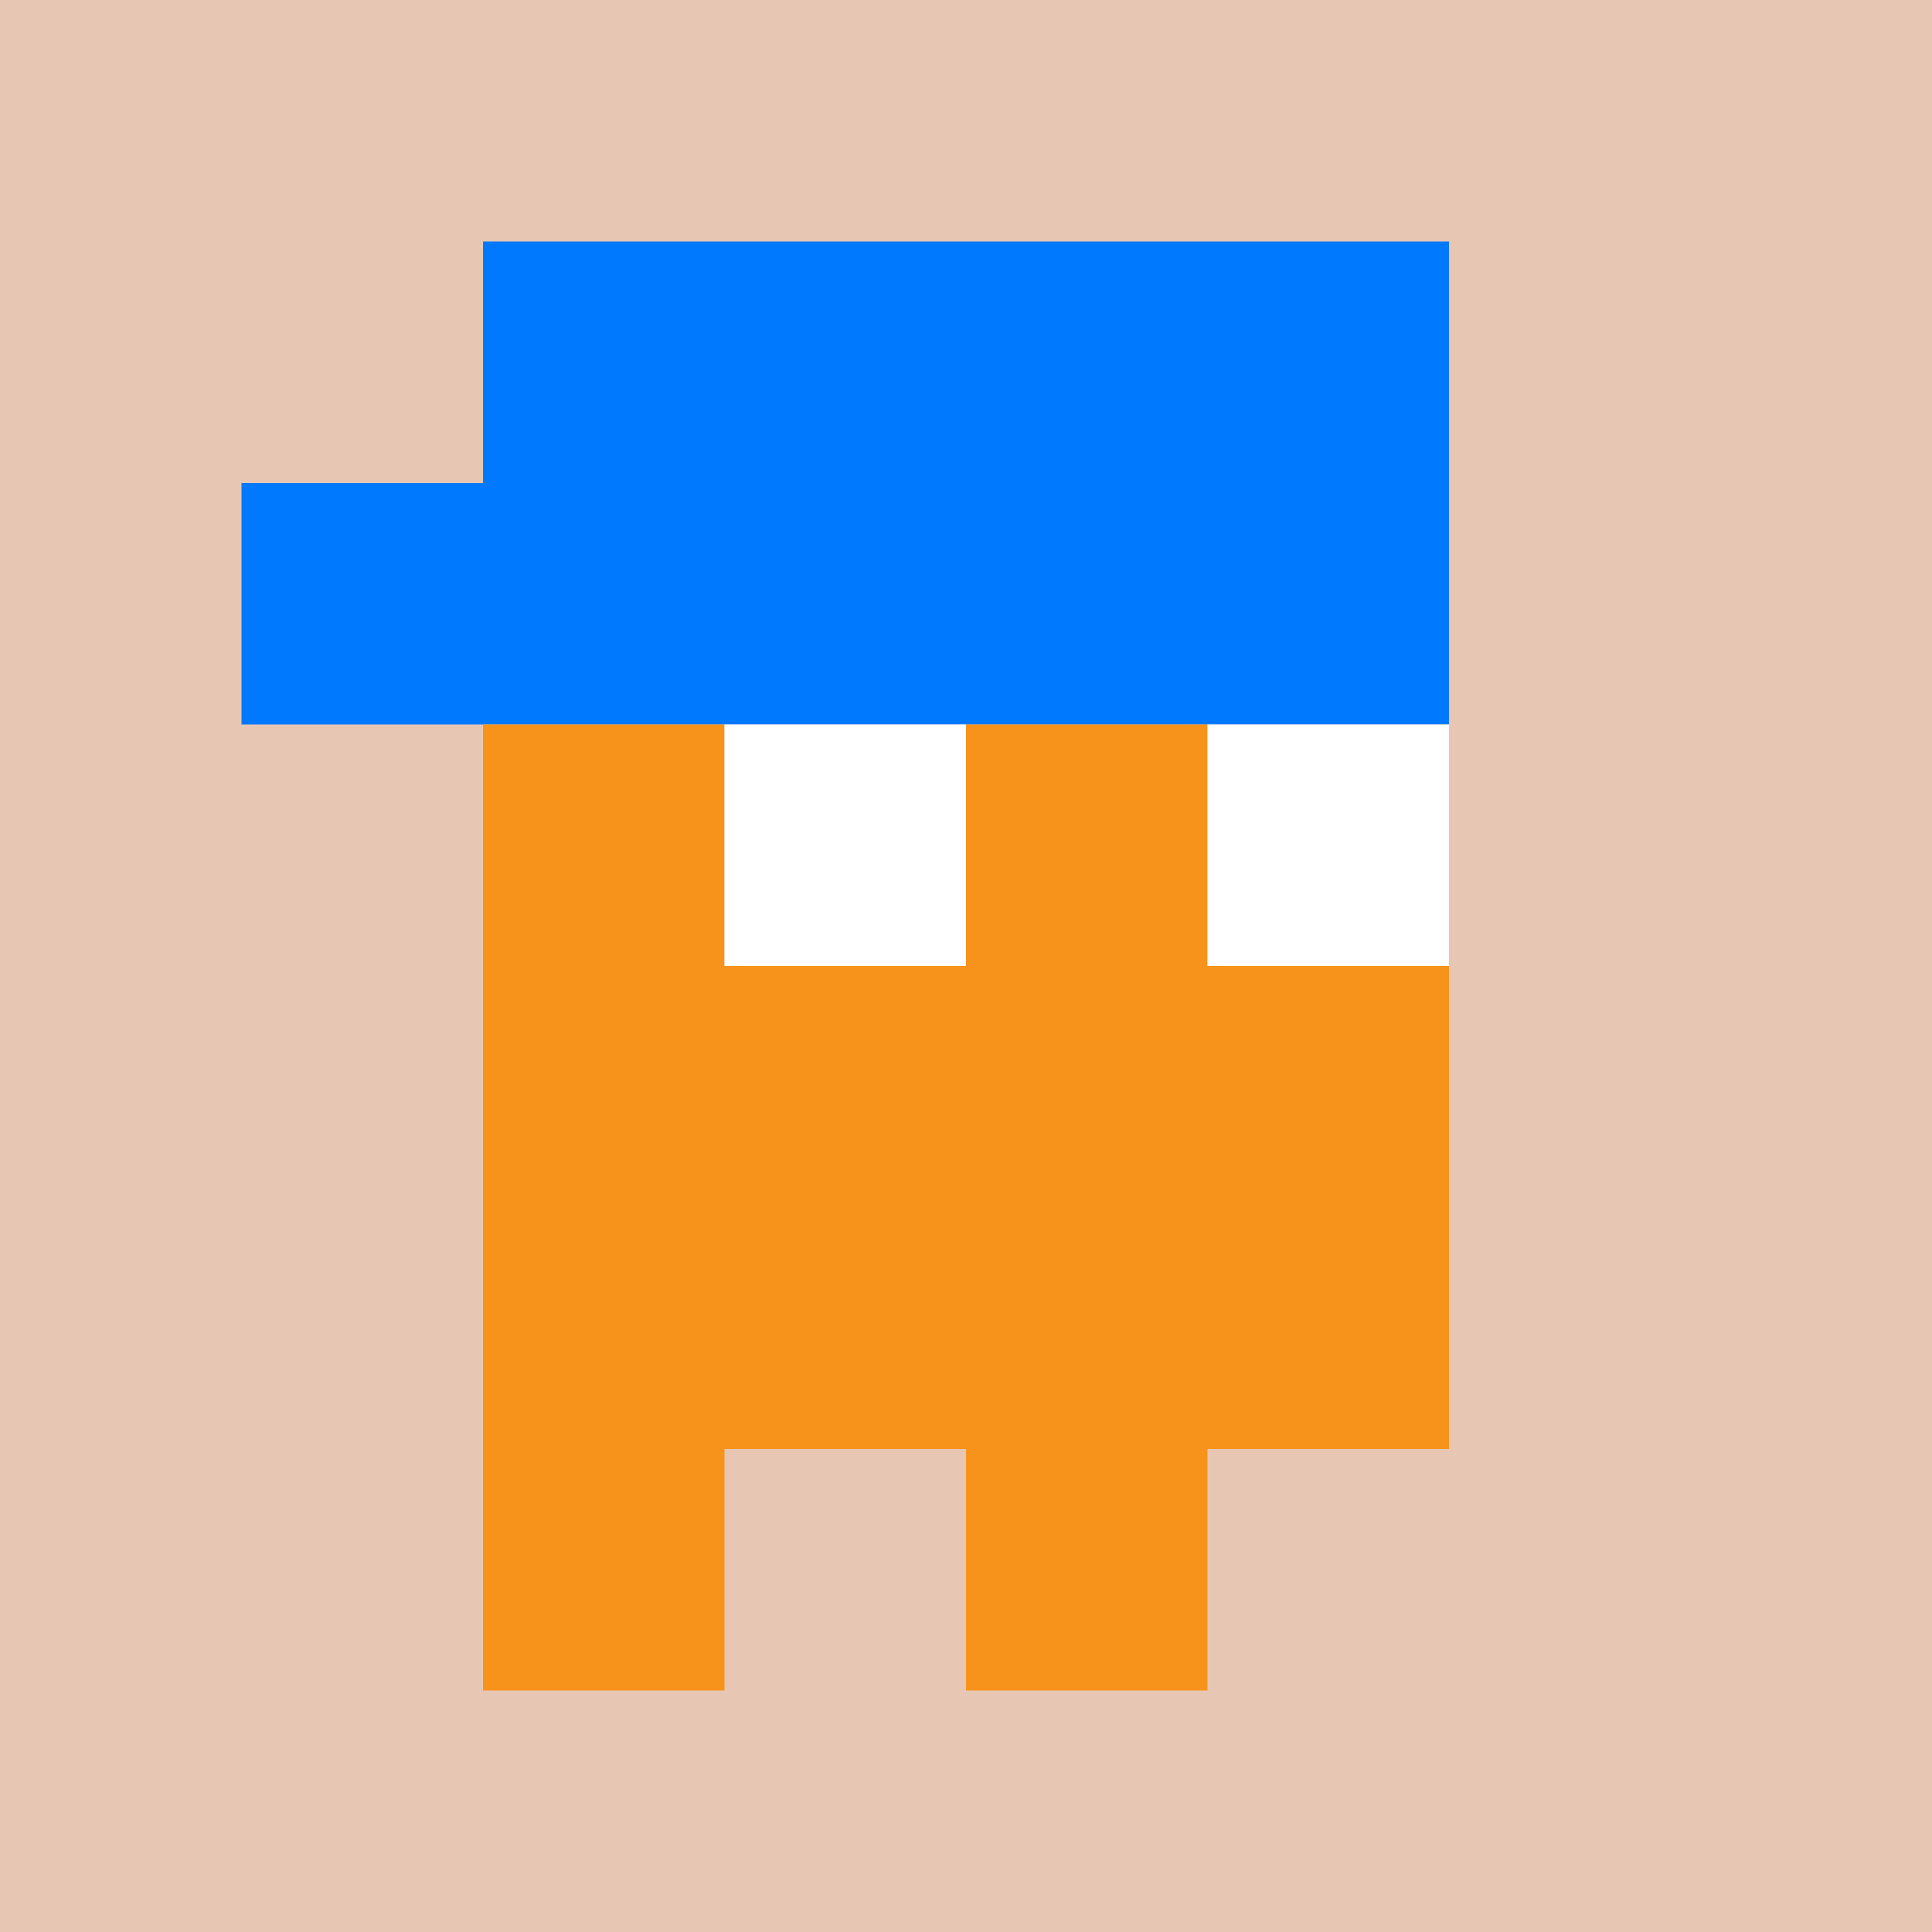
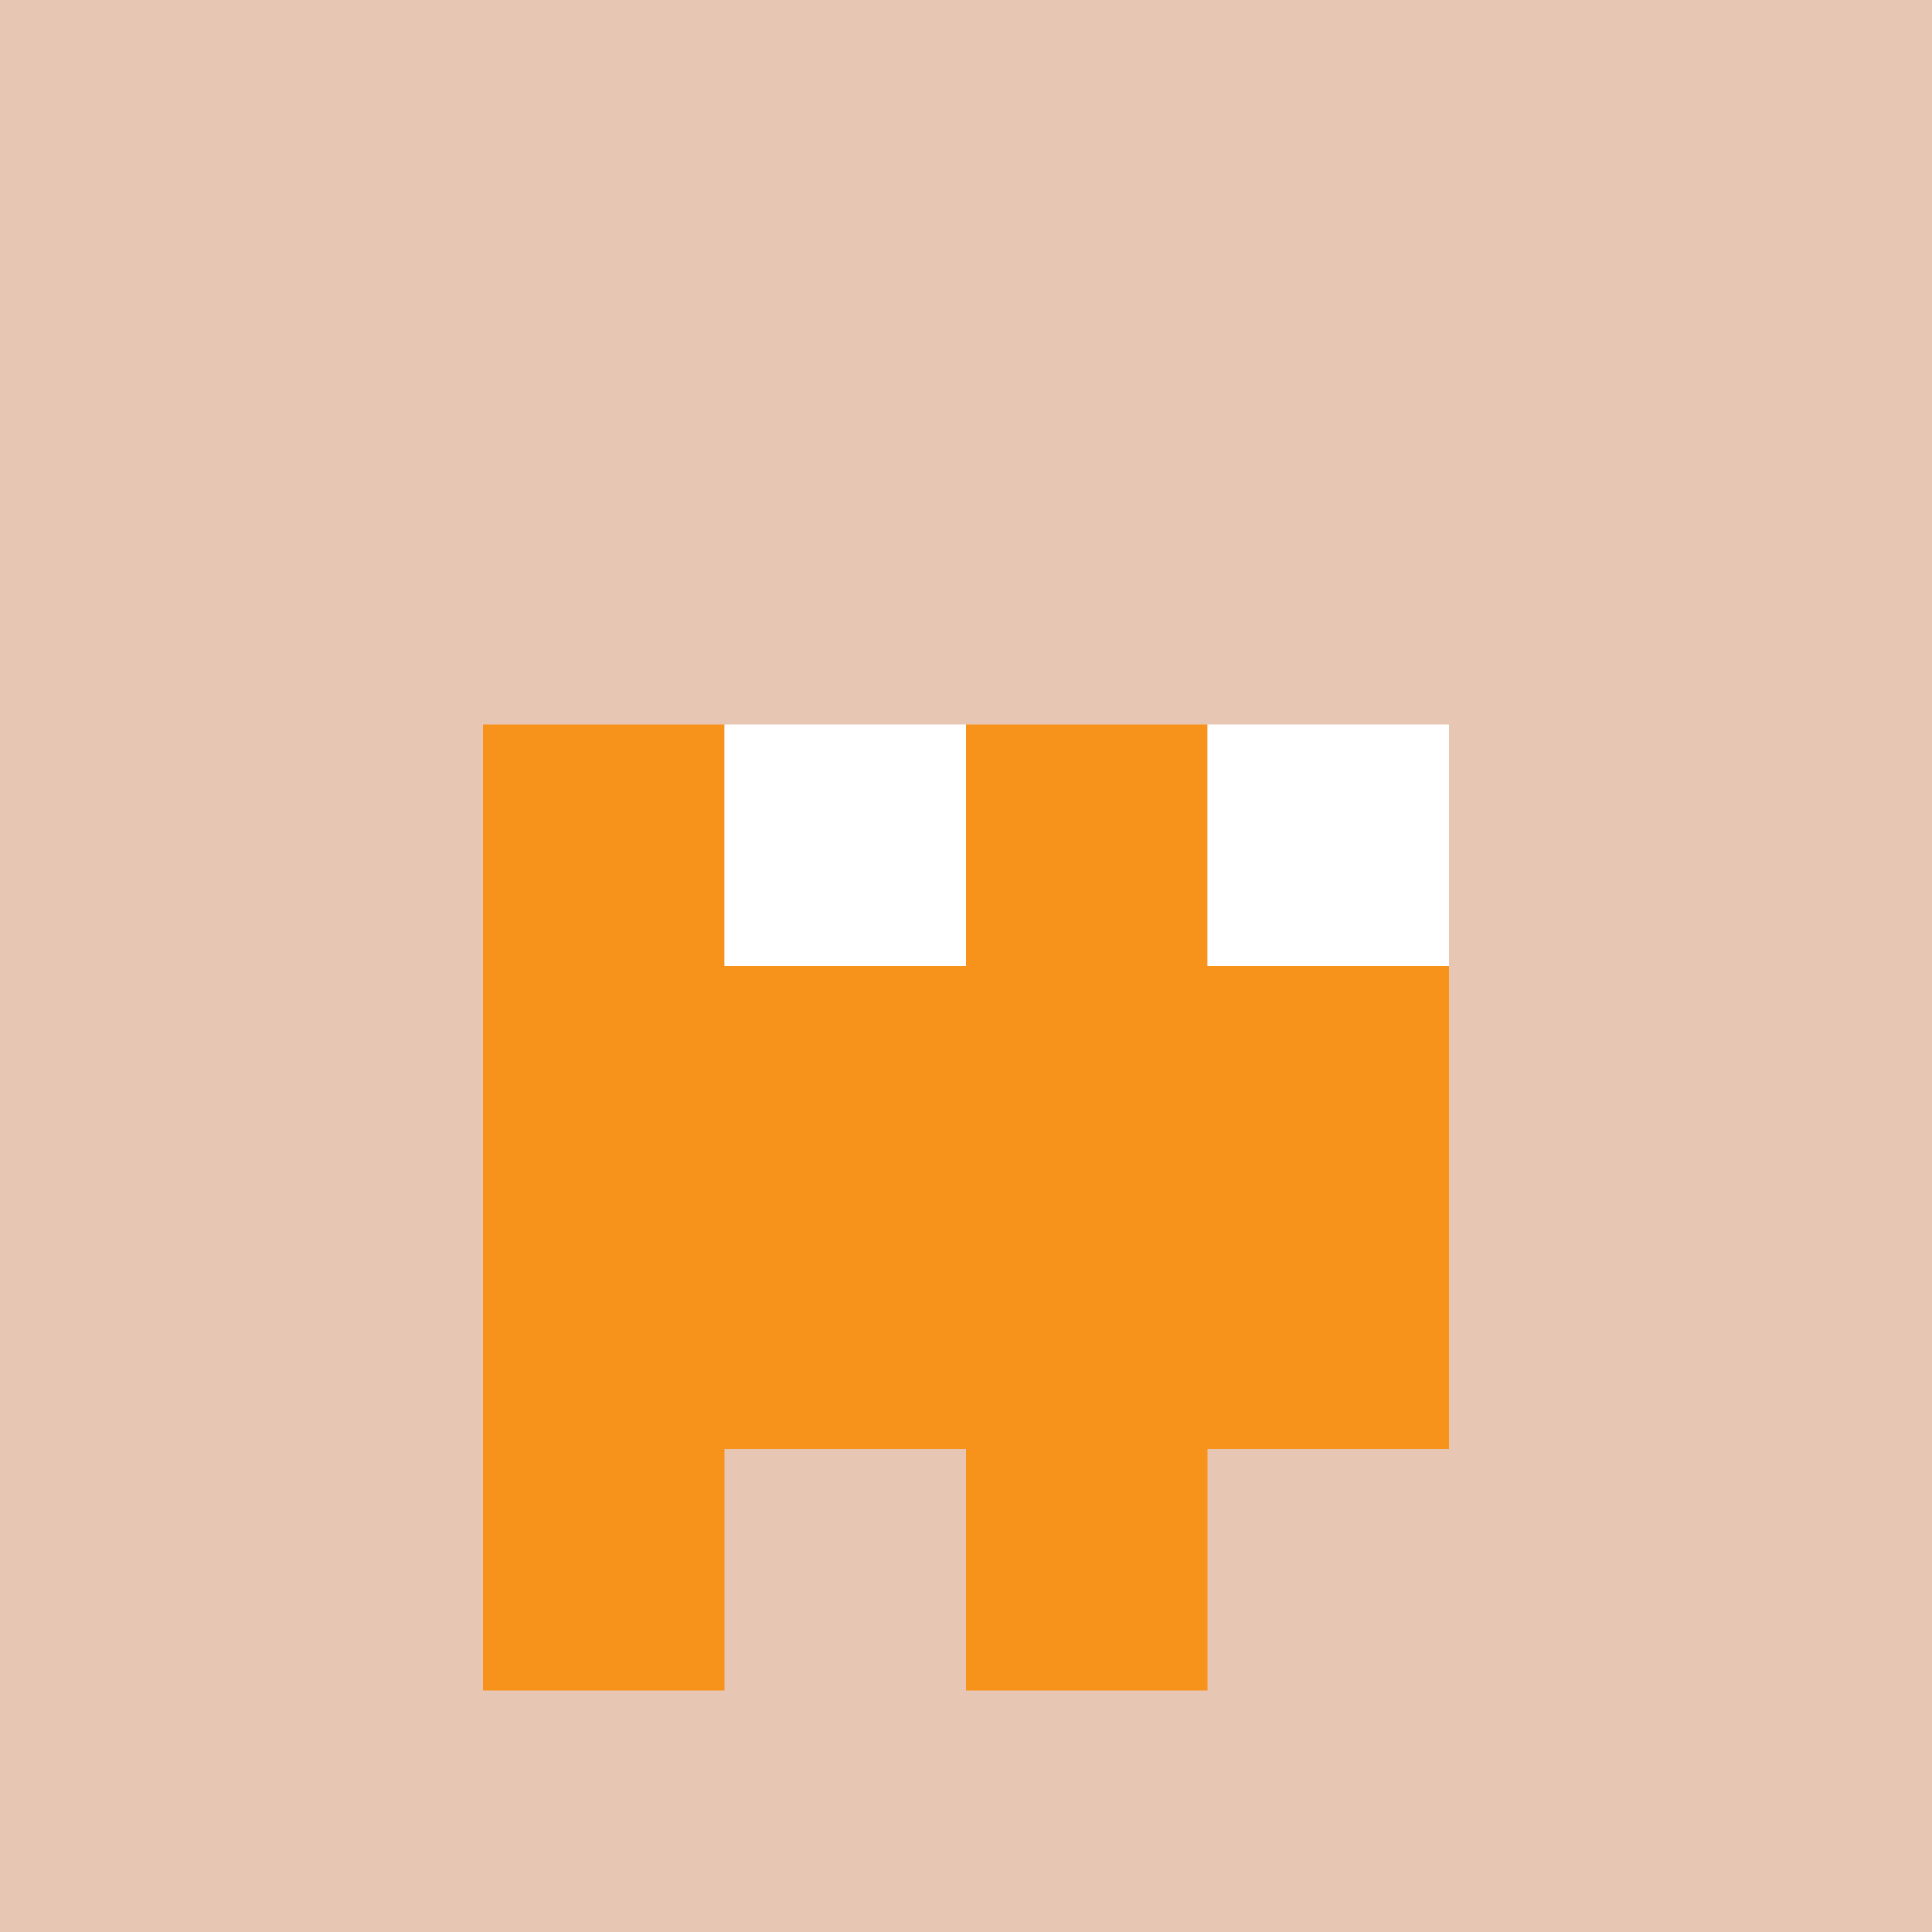
<svg xmlns="http://www.w3.org/2000/svg" width="512" height="512" viewBox="0 0 512 512">
  <path style="fill:#e7c7b3; stroke:none;" d="M0 0L0 512L512 512L512 0L0 0z" />
-   <path style="fill:#0179ff; stroke:none;" d="M128 64L128 128L64 128L64 192L384 192L384 64L128 64z" />
  <path style="fill:#f7931b; stroke:none;" d="M128 192L128 448L192 448L192 384L256 384L256 448L320 448L320 384L384 384L384 256L320 256L320 192L256 192L256 256L192 256L192 192L128 192z" />
  <path style="fill:#ffffff; stroke:none;" d="M192 192L192 256L256 256L256 192L192 192M320 192L320 256L384 256L384 192L320 192z" />
</svg>